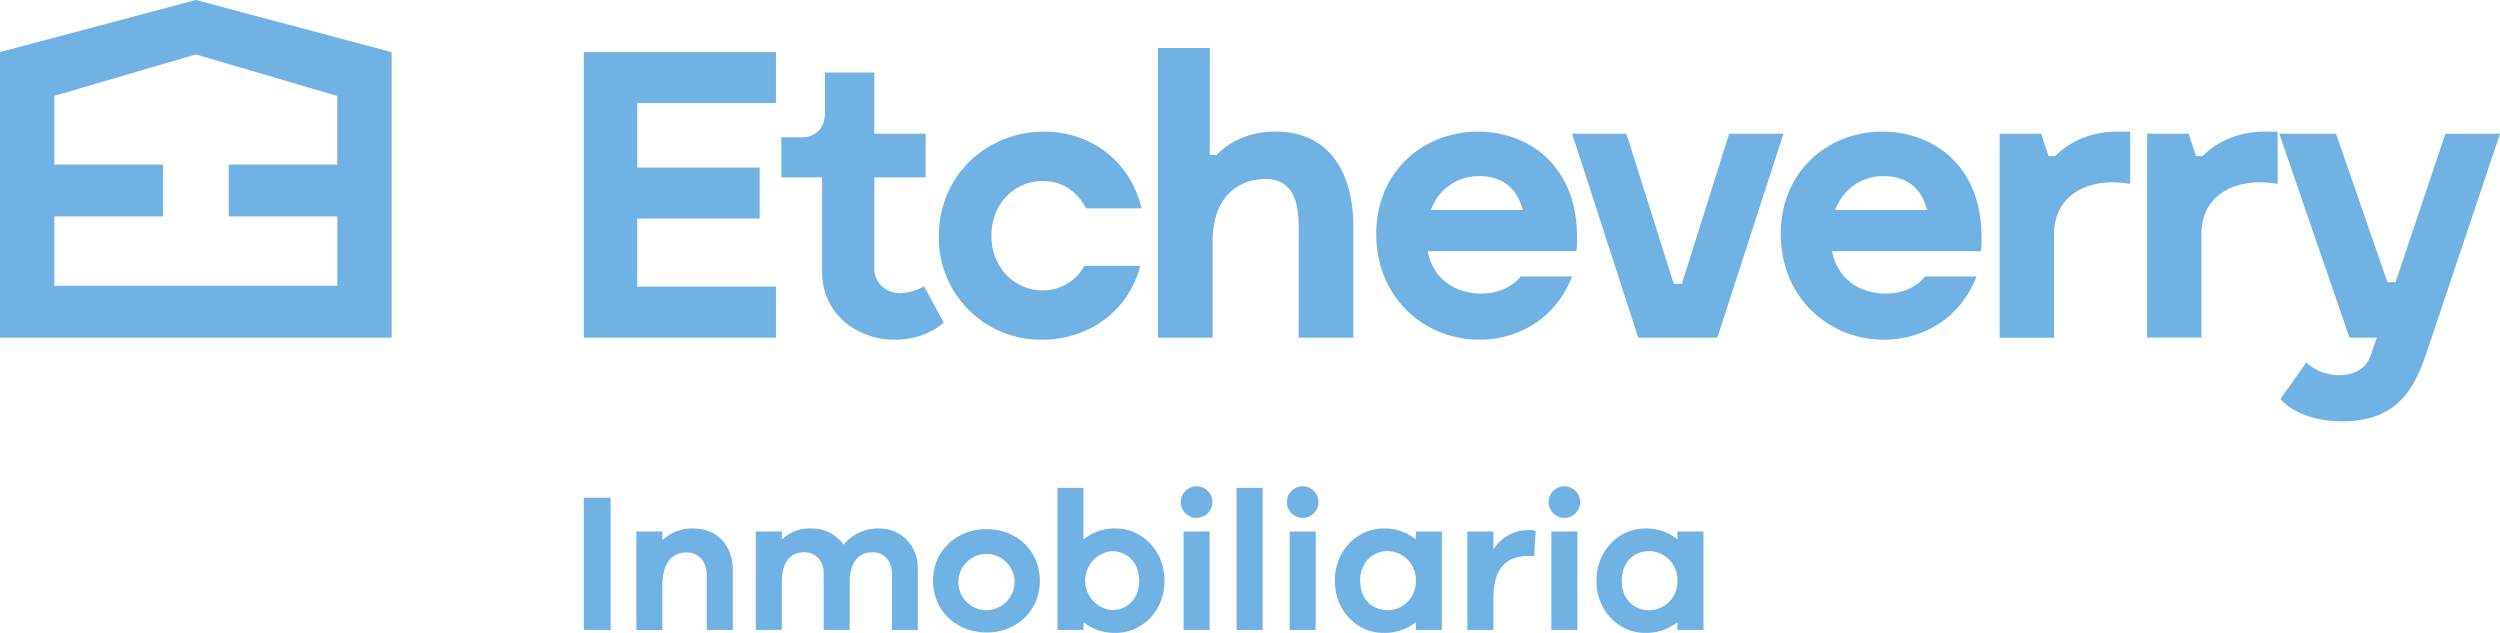
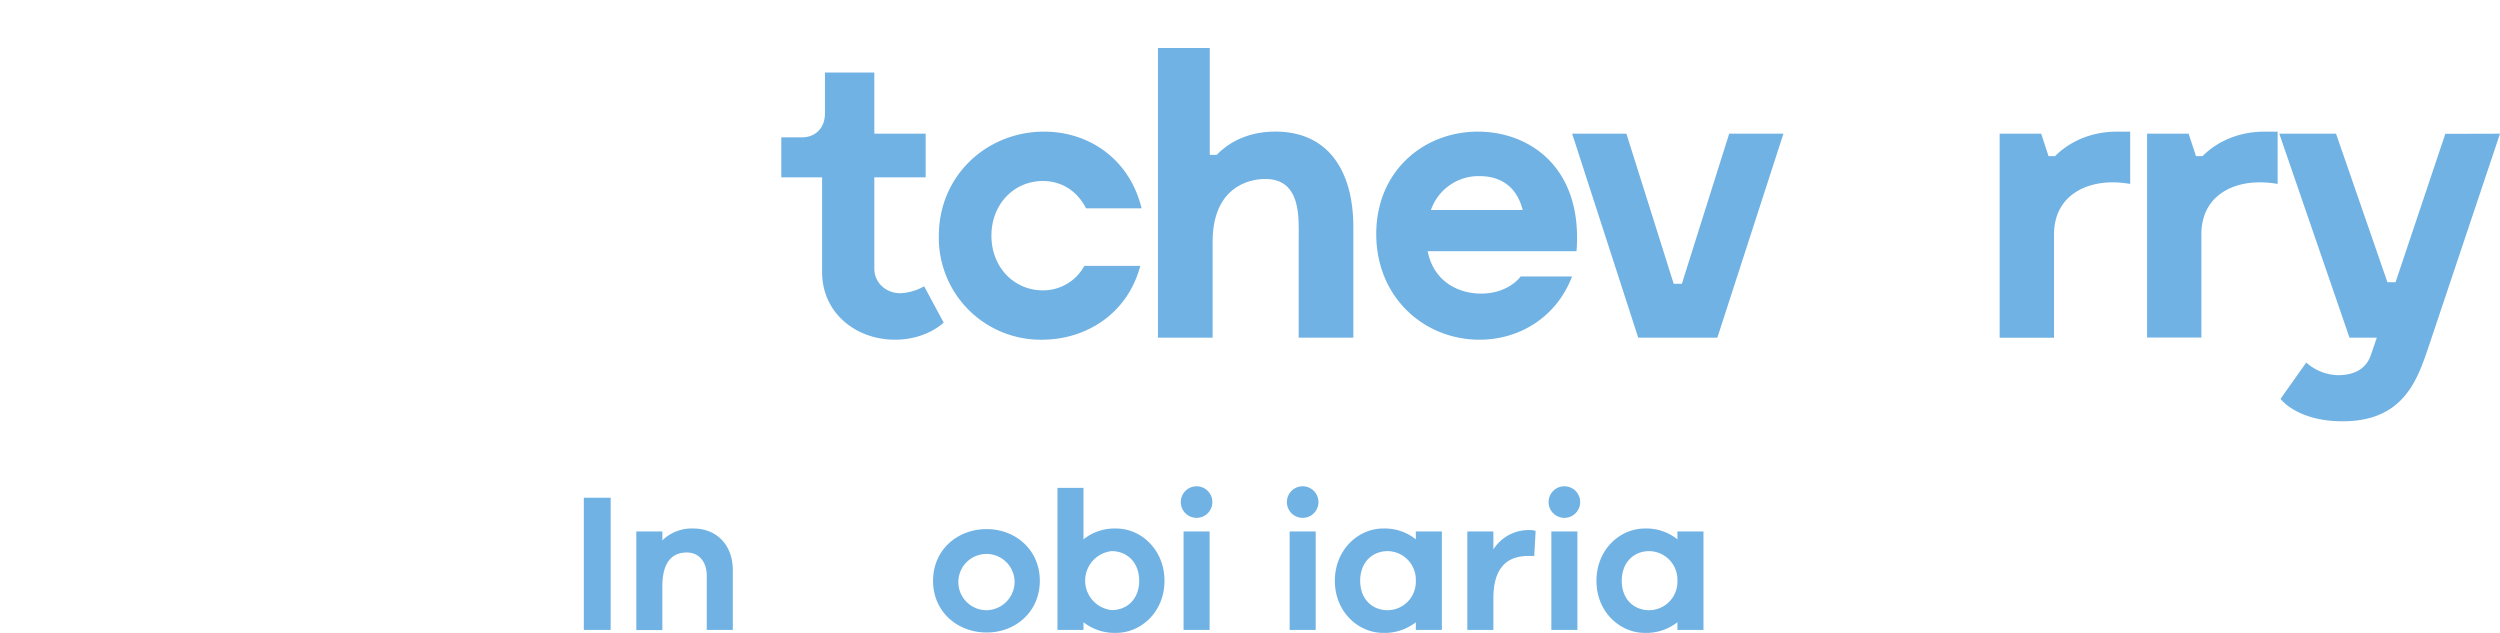
<svg xmlns="http://www.w3.org/2000/svg" id="Capa_1" data-name="Capa 1" viewBox="0 0 842.65 213.32">
  <defs>
    <style>.cls-1{fill:#6fb2e3;}</style>
  </defs>
-   <polygon class="cls-1" points="261.54 96.63 261.54 113.81 196.78 113.81 196.78 17.56 261.54 17.56 261.54 34.75 214.79 34.75 214.79 56.48 256.04 56.48 256.04 73.66 214.79 73.66 214.79 96.63 261.54 96.63" />
  <path class="cls-1" d="M318.07,108.73s-5.77,5.77-16.36,5.77c-13.2,0-24.61-8.94-24.61-22.83V59.77H263.35V46.3h6.87c4.68,0,7.84-3.16,7.84-8.12V24.44H294.7V45.06H312V59.77H294.7V90.58c0,4.67,3.85,8.25,8.79,8.25a17.65,17.65,0,0,0,8-2.34Z" />
  <path class="cls-1" d="M351.23,114.5a34.34,34.34,0,0,1-34.79-34.92c0-20.49,16.22-35.21,35.48-35.21,15.67,0,29,9.77,32.86,25.86H366.07c-2.88-5.65-8-9.22-14.57-9.22-9.62,0-17.33,7.7-17.33,18.43s7.71,18.43,17.33,18.43a15.86,15.86,0,0,0,14-8.26h18.84C380,106,365.8,114.5,351.23,114.5" />
  <path class="cls-1" d="M456.16,76.55v37.26H437.73V80.67c0-6.73,1.11-20.35-11.27-20.35-6,0-17.74,3.17-17.74,21.18v32.31H390.3V16.19h17.46v36h2.34c3.3-3.44,9.63-7.84,19.8-7.84,17.74,0,26.26,13.2,26.26,32.18" />
  <path class="cls-1" d="M531.39,84.66H481.21c2.06,10.45,10.59,14.3,18,14.3,9.35,0,13.34-5.77,13.34-5.77h17.32c-5.22,13.75-17.73,21.31-31.21,21.31-18.56,0-34.78-14.16-34.78-35.62,0-21.31,16.08-34.51,34.23-34.51,17.6,0,35.47,12.24,33.27,40.29M482.31,70.78h30.93c-2.06-8.12-7.69-11.42-14.57-11.42a17,17,0,0,0-16.36,11.42" />
  <polygon class="cls-1" points="601.12 45.06 578.85 113.81 561.25 113.81 552.18 113.81 529.91 45.06 548.19 45.06 564.14 95.66 566.89 95.66 582.84 45.06 601.12 45.06" />
-   <path class="cls-1" d="M667.7,84.66H617.52c2.05,10.45,10.58,14.3,18,14.3,9.36,0,13.34-5.77,13.34-5.77h17.33C661,106.94,648.45,114.5,635,114.5c-18.56,0-34.78-14.16-34.78-35.62,0-21.31,16.09-34.51,34.23-34.51,17.6,0,35.48,12.24,33.28,40.29M618.61,70.78h30.94c-2.06-8.12-7.7-11.42-14.58-11.42a17,17,0,0,0-16.36,11.42" />
  <path class="cls-1" d="M718,44.37V62a34.19,34.19,0,0,0-6-.54c-9.63,0-19.67,4.94-19.67,17.6v34.78H674V45.06h14l2.48,7.57h2.19c3-3,9.76-8.26,21-8.26Z" />
  <path class="cls-1" d="M767.7,44.37V62a34.35,34.35,0,0,0-6.06-.54C752,61.43,742,66.37,742,79v34.78H723.7V45.06h14l2.48,7.57h2.2c3-3,9.76-8.26,21-8.26Z" />
  <path class="cls-1" d="M842.65,45.06l-23.92,71.37c-3.86,11.41-8.39,25.57-29.15,25.57-12.38,0-18.84-4.95-20.9-7.56l8.66-12.24a16.69,16.69,0,0,0,10.72,4.26c5.78,0,9.63-2.34,11.14-7l1.93-5.64h-9.21L768.26,45.06h19.12L804.7,95.11h2.75l16.77-50Z" />
-   <path class="cls-1" d="M18.33,32.3,66,18.34l47.68,14V55.45H77.1V72.93h36.59v23.4H18.33V72.93H54.92V55.45H18.33ZM66,0,0,17.56v96.25H132V17.56Z" />
  <rect class="cls-1" x="196.78" y="167.76" width="9.05" height="44.56" />
  <path class="cls-1" d="M247,192.11v20.22h-8.78V194c0-4.66-2.66-7.78-6.72-7.78-5,0-8.25,3.32-8.25,11.43v14.71h-8.77V179.14h8.77v3a14.18,14.18,0,0,1,10.45-4c8,0,13.3,5.72,13.3,14" />
-   <path class="cls-1" d="M309.35,191.58v20.75h-8.71v-19c0-4.45-2.86-7.18-6.52-7.18-4.66,0-7.72,3.19-7.72,10.17v16h-8.77v-19c0-4.45-2.86-7.18-6.52-7.18-4.65,0-7.59,3.19-7.59,10.17v16h-8.77V179.14h8.77v2.73a13.45,13.45,0,0,1,9.92-3.73,12.92,12.92,0,0,1,10.9,5.45,14.89,14.89,0,0,1,12.11-5.45c6.92,0,12.9,5.32,12.9,13.44" />
  <path class="cls-1" d="M350.48,195.76c0,10.45-8.18,17.43-17.89,17.43-9.91,0-18.09-7-18.09-17.43s8.18-17.42,18.09-17.42c9.71,0,17.89,7,17.89,17.42m-8.51,0a9.48,9.48,0,1,0-9.38,9.91,9.58,9.58,0,0,0,9.38-9.91" />
  <path class="cls-1" d="M392.5,195.76c0,10.45-7.85,17.56-16.3,17.56a17,17,0,0,1-11-3.59v2.6h-8.77V164.44h8.77V181.8a16.68,16.68,0,0,1,11-3.66c8.45,0,16.3,7.18,16.3,17.62m-8.52,0c0-6.11-4-10-9.31-10a10,10,0,0,0,0,19.88c5.32,0,9.31-3.79,9.31-9.91" />
  <path class="cls-1" d="M408.64,169.23a5.32,5.32,0,0,1-10.64,0,5.32,5.32,0,0,1,10.64,0m-9.71,9.91h8.78v33.18h-8.78Z" />
-   <rect class="cls-1" x="416.81" y="164.44" width="8.78" height="47.89" />
  <path class="cls-1" d="M444.4,169.23a5.32,5.32,0,0,1-10.64,0,5.32,5.32,0,0,1,10.64,0m-9.71,9.91h8.78v33.18h-8.78Z" />
  <path class="cls-1" d="M486,212.33h-8.78v-2.6a17,17,0,0,1-11,3.59c-8.44,0-16.29-7.11-16.29-17.56s7.85-17.62,16.29-17.62a16.69,16.69,0,0,1,11,3.65v-2.65H486Zm-8.78-16.57a9.64,9.64,0,0,0-9.44-10c-5.32,0-9.32,3.86-9.32,10s4,9.92,9.32,9.92a9.59,9.59,0,0,0,9.44-9.92" />
  <path class="cls-1" d="M517.6,178.94l-.47,8.44H515.2c-8.11,0-11.84,5-11.84,14.24v10.71h-8.78V179.14h8.78v6.05a14,14,0,0,1,11.91-6.52,6.72,6.72,0,0,1,2.33.27" />
  <path class="cls-1" d="M532.61,169.23a5.32,5.32,0,0,1-10.64,0,5.32,5.32,0,0,1,10.64,0m-9.71,9.91h8.78v33.18H522.9Z" />
  <path class="cls-1" d="M574.17,212.33h-8.78v-2.6a17,17,0,0,1-11,3.59c-8.44,0-16.29-7.11-16.29-17.56s7.85-17.62,16.29-17.62a16.69,16.69,0,0,1,11,3.65v-2.65h8.78Zm-8.78-16.57a9.65,9.65,0,0,0-9.45-10c-5.32,0-9.31,3.86-9.31,10s4,9.92,9.31,9.92a9.6,9.6,0,0,0,9.45-9.92" />
</svg>